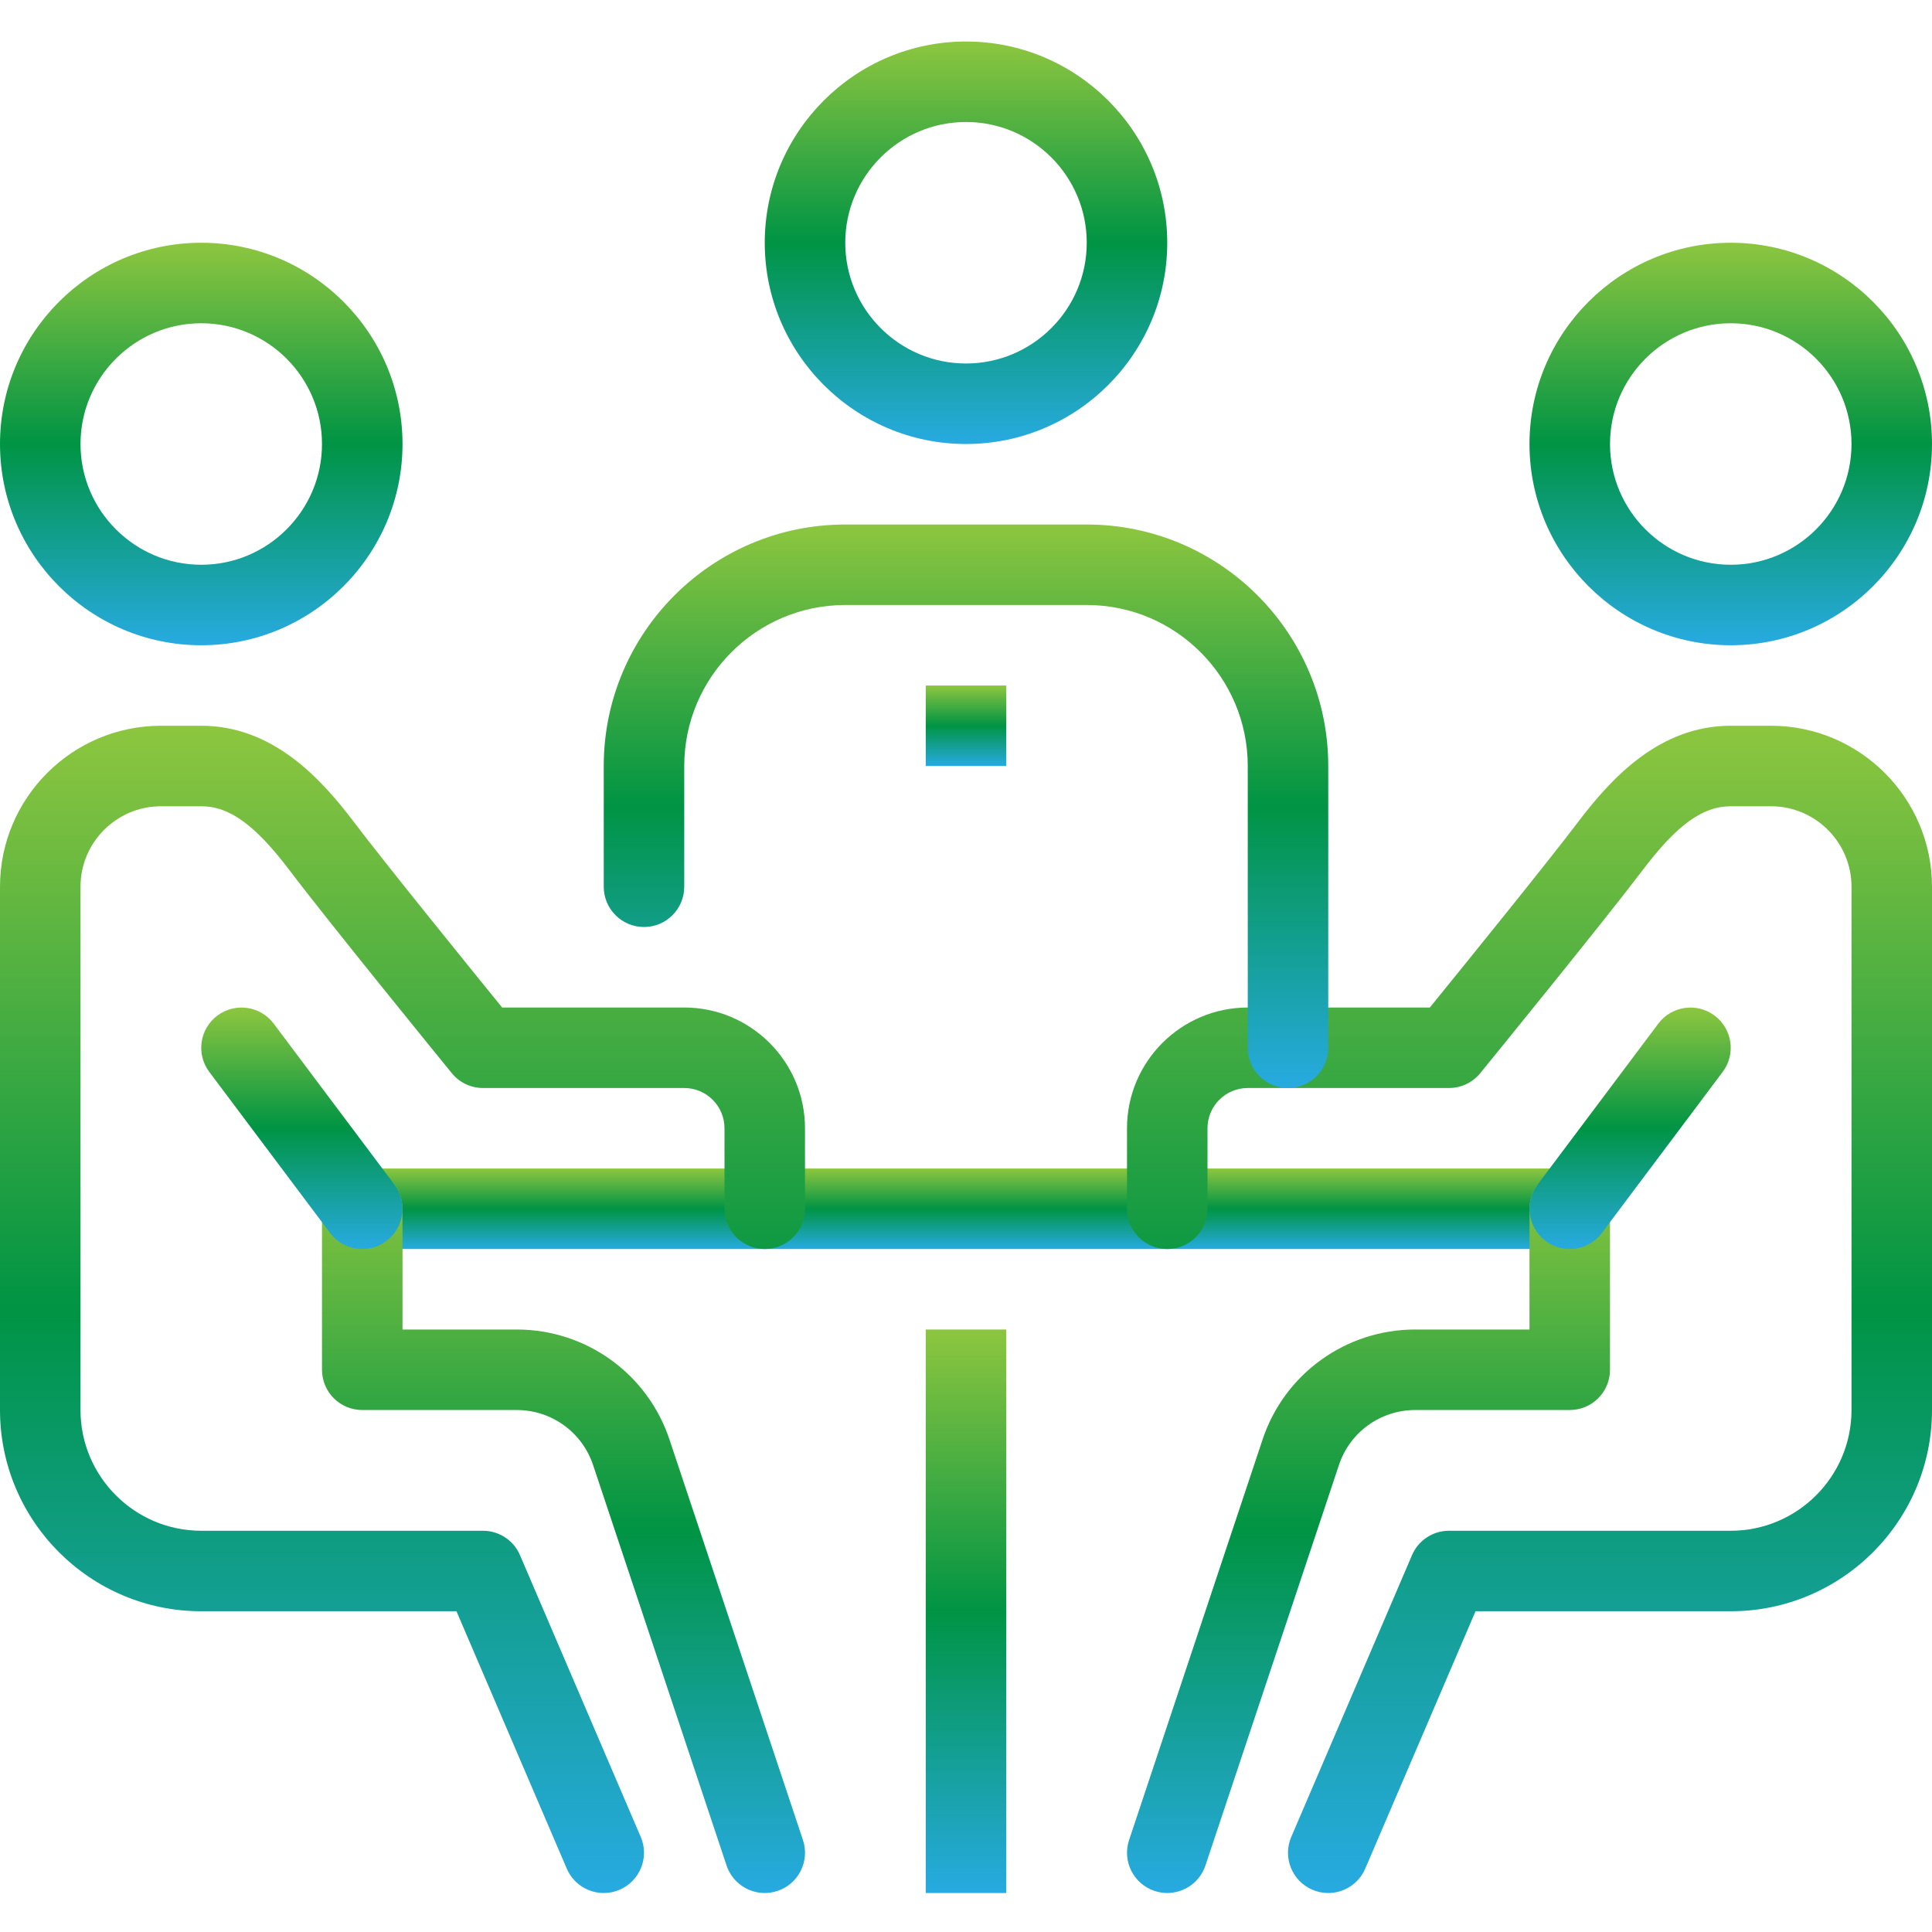
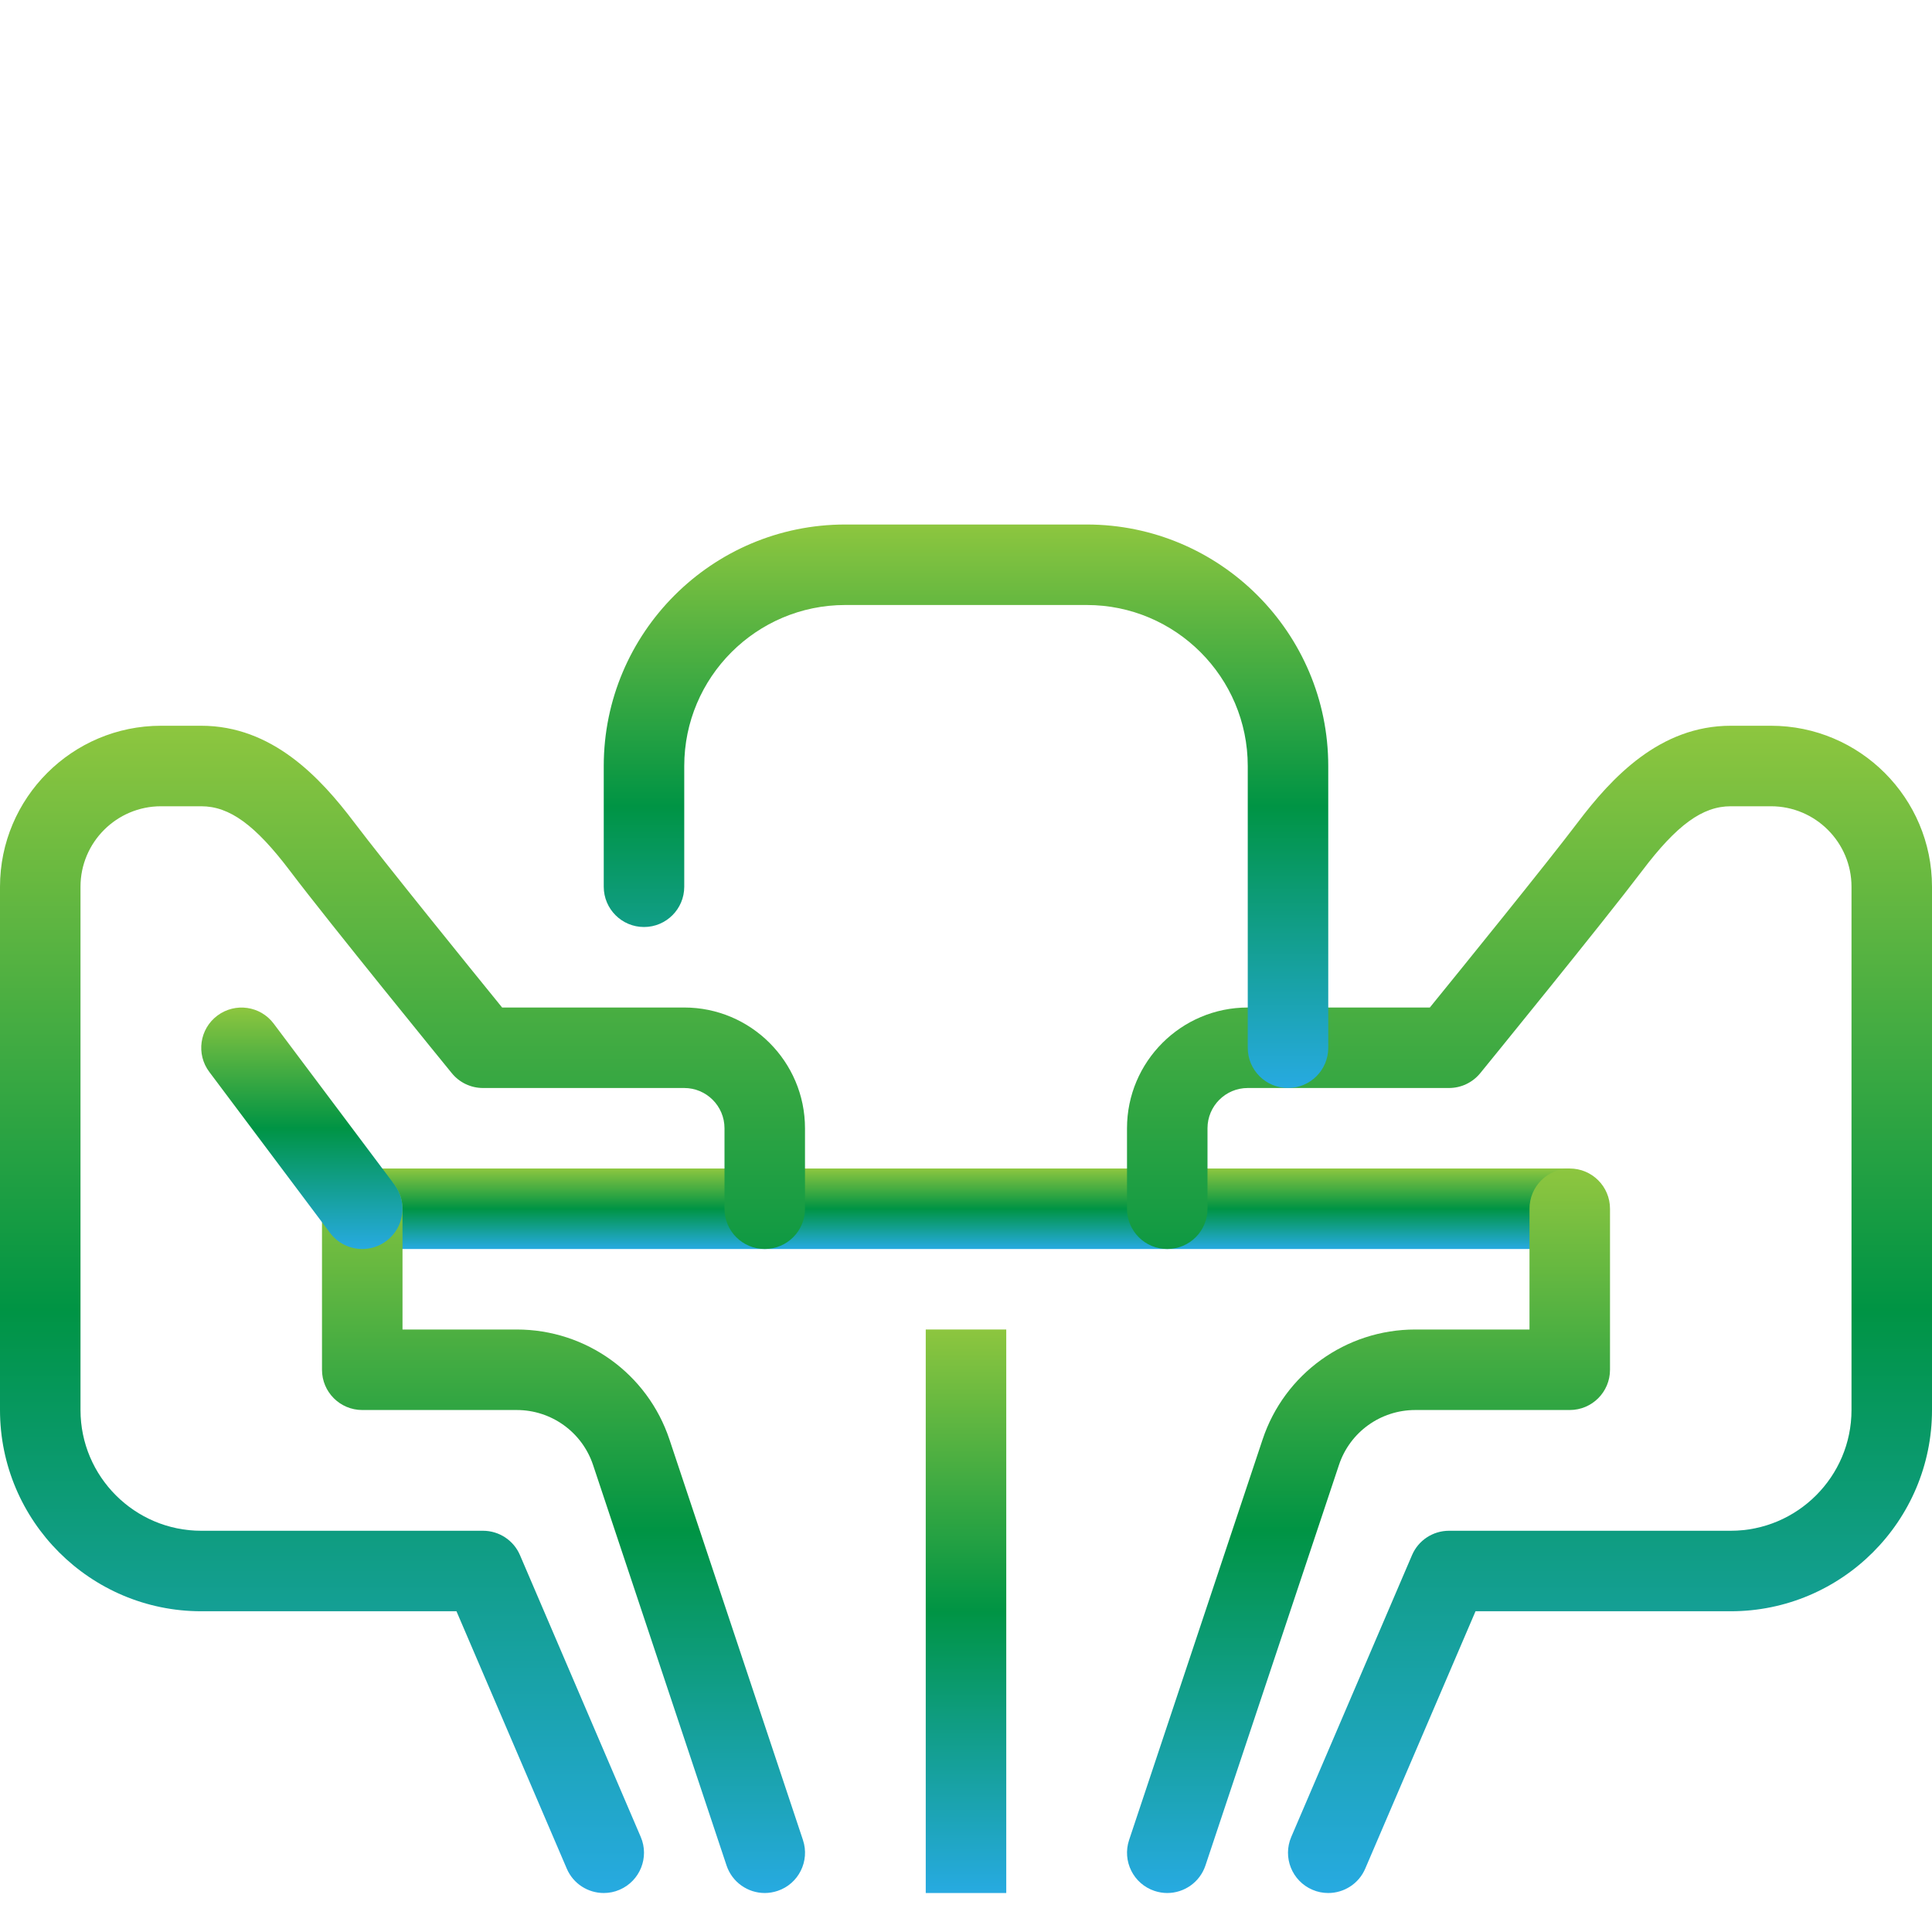
<svg xmlns="http://www.w3.org/2000/svg" width="510" height="510" viewBox="0 0 510 510" fill="none">
  <g clip-path="url(#clip0_23_258)">
    <path d="M244.374 350.956H265.626V499.708H244.374V350.956Z" fill="url(#paint0_linear_23_258)" />
    <path d="M95.625 308.458H414.375V329.707H95.625V308.458Z" fill="url(#paint1_linear_23_258)" />
-     <path d="M456.876 170.332C427.581 170.332 403.749 146.5 403.749 117.208C403.749 87.913 427.581 64.081 456.876 64.081C486.168 64.081 510 87.913 510 117.208C510 146.5 486.168 170.332 456.876 170.332ZM456.876 85.333C439.301 85.333 425.001 99.633 425.001 117.208C425.001 134.78 439.301 149.083 456.876 149.083C474.448 149.083 488.751 134.78 488.751 117.208C488.751 99.633 474.448 85.333 456.876 85.333Z" fill="url(#paint2_linear_23_258)" />
    <path d="M350.625 499.708C349.224 499.708 347.8 499.44 346.438 498.845C341.042 496.529 338.544 490.284 340.863 484.895L372.738 410.519C374.403 406.612 378.251 404.083 382.5 404.083H456.876C474.448 404.083 488.751 389.78 488.751 372.208V234.082C488.751 222.362 479.219 212.833 467.499 212.833H456.876C449.417 212.833 442.628 217.763 433.48 229.876C423.215 243.432 392.064 281.681 390.745 283.295C388.714 285.774 385.699 287.206 382.5 287.206H329.376C323.509 287.206 318.75 291.968 318.75 297.832V319.081C318.75 324.956 313.999 329.707 308.124 329.707C302.248 329.707 297.501 324.956 297.501 319.081V297.832C297.501 280.256 311.801 265.957 329.376 265.957H377.442C385.815 255.65 408.383 227.814 416.523 217.051C425.5 205.191 438.184 191.581 456.876 191.581H467.499C490.938 191.581 510 210.643 510 234.082V372.208C510 401.5 486.168 425.332 456.876 425.332H389.504L360.388 493.269C358.668 497.296 354.746 499.708 350.625 499.708Z" fill="url(#paint3_linear_23_258)" />
    <path d="M308.124 499.708C307.019 499.708 305.883 499.525 304.766 499.156C299.21 497.308 296.194 491.292 298.054 485.712L333.287 380.006C339.053 362.644 355.267 350.956 373.598 350.956H403.749V319.081C403.749 313.205 408.5 308.458 414.375 308.458C420.251 308.458 425.001 313.205 425.001 319.081V361.582C425.001 367.457 420.251 372.208 414.375 372.208H373.598C364.438 372.208 356.329 378.041 353.45 386.722L318.209 492.44C316.719 496.891 312.575 499.708 308.124 499.708Z" fill="url(#paint4_linear_23_258)" />
-     <path d="M414.363 329.707C412.145 329.707 409.912 329.018 408.001 327.583C403.305 324.065 402.348 317.404 405.873 312.719L437.748 270.218C441.265 265.521 447.927 264.576 452.615 268.093C457.312 271.611 458.265 278.272 454.74 282.957L422.865 325.458C420.791 328.24 417.604 329.707 414.363 329.707Z" fill="url(#paint5_linear_23_258)" />
-     <path d="M53.124 170.332C23.832 170.332 0 146.5 0 117.208C0 87.913 23.832 64.081 53.124 64.081C82.419 64.081 106.251 87.913 106.251 117.208C106.251 146.5 82.419 170.332 53.124 170.332ZM53.124 85.333C35.552 85.333 21.249 99.633 21.249 117.208C21.249 134.78 35.552 149.083 53.124 149.083C70.699 149.083 84.999 134.78 84.999 117.208C84.999 99.633 70.699 85.333 53.124 85.333Z" fill="url(#paint6_linear_23_258)" />
    <path d="M159.375 499.708C155.254 499.708 151.332 497.296 149.613 493.269L120.496 425.332H53.124C23.832 425.332 0 401.5 0 372.208V234.082C0 210.643 19.062 191.581 42.501 191.581H53.124C71.816 191.581 84.512 205.191 93.469 217.051C101.617 227.814 124.173 255.65 132.547 265.957H180.624C198.199 265.957 212.499 280.256 212.499 297.832V319.081C212.499 324.956 207.74 329.707 201.876 329.707C196.009 329.707 191.25 324.956 191.25 319.081V297.832C191.25 291.968 186.48 287.206 180.624 287.206H127.5C124.302 287.206 121.286 285.774 119.267 283.295C117.948 281.681 86.785 243.432 76.532 229.864C67.373 217.763 60.594 212.833 53.124 212.833H42.501C30.782 212.833 21.249 222.362 21.249 234.082V372.208C21.249 389.78 35.552 404.083 53.124 404.083H127.5C131.749 404.083 135.597 406.612 137.262 410.519L169.137 484.895C171.457 490.284 168.947 496.529 163.562 498.845C162.2 499.44 160.776 499.708 159.375 499.708Z" fill="url(#paint7_linear_23_258)" />
    <path d="M201.876 499.708C197.425 499.708 193.281 496.891 191.791 492.44L156.558 386.729C153.671 378.053 145.562 372.208 136.403 372.208H95.625C89.761 372.208 84.999 367.457 84.999 361.582V319.081C84.999 313.205 89.761 308.458 95.625 308.458C101.489 308.458 106.251 313.205 106.251 319.081V350.956H136.403C154.733 350.956 170.935 362.633 176.725 380.006L211.958 485.712C213.818 491.28 210.81 497.308 205.242 499.156C204.118 499.525 202.981 499.708 201.876 499.708Z" fill="url(#paint8_linear_23_258)" />
    <path d="M95.637 329.707C92.407 329.707 89.217 328.24 87.123 325.458L55.248 282.957C51.723 278.272 52.68 271.611 57.377 268.093C62.093 264.576 68.742 265.521 72.252 270.218L104.127 312.719C107.652 317.404 106.695 324.065 101.998 327.583C100.088 329.018 97.847 329.707 95.637 329.707Z" fill="url(#paint9_linear_23_258)" />
    <path d="M339.999 287.206C334.123 287.206 329.376 282.459 329.376 276.583V202.207C329.376 178.768 310.314 159.706 286.875 159.706H223.125C199.686 159.706 180.624 178.768 180.624 202.207V234.082C180.624 239.946 175.865 244.708 170.001 244.708C164.134 244.708 159.375 239.946 159.375 234.082V202.207C159.375 167.048 187.966 138.457 223.125 138.457H286.875C322.034 138.457 350.625 167.048 350.625 202.207V276.583C350.625 282.459 345.874 287.206 339.999 287.206Z" fill="url(#paint10_linear_23_258)" />
-     <path d="M255 117.208C225.709 117.208 201.876 93.376 201.876 64.081C201.876 34.789 225.709 10.957 255 10.957C284.291 10.957 308.124 34.789 308.124 64.081C308.124 93.376 284.291 117.208 255 117.208ZM255 32.206C237.424 32.206 223.125 46.509 223.125 64.081C223.125 81.656 237.424 95.956 255 95.956C272.576 95.956 286.875 81.656 286.875 64.081C286.875 46.509 272.576 32.206 255 32.206Z" fill="url(#paint11_linear_23_258)" />
-     <path d="M244.374 180.958H265.626V202.207H244.374V180.958Z" fill="url(#paint12_linear_23_258)" />
  </g>
  <defs>
    <linearGradient id="paint0_linear_23_258" x1="255" y1="499.708" x2="255" y2="350.956" gradientUnits="userSpaceOnUse">
      <stop stop-color="#27AAE1" />
      <stop offset="0.5" stop-color="#009444" />
      <stop offset="1" stop-color="#8DC63F" />
    </linearGradient>
    <linearGradient id="paint1_linear_23_258" x1="255" y1="329.707" x2="255" y2="308.458" gradientUnits="userSpaceOnUse">
      <stop stop-color="#27AAE1" />
      <stop offset="0.5" stop-color="#009444" />
      <stop offset="1" stop-color="#8DC63F" />
    </linearGradient>
    <linearGradient id="paint2_linear_23_258" x1="456.874" y1="170.332" x2="456.874" y2="64.081" gradientUnits="userSpaceOnUse">
      <stop stop-color="#27AAE1" />
      <stop offset="0.5" stop-color="#009444" />
      <stop offset="1" stop-color="#8DC63F" />
    </linearGradient>
    <linearGradient id="paint3_linear_23_258" x1="403.751" y1="499.708" x2="403.751" y2="191.581" gradientUnits="userSpaceOnUse">
      <stop stop-color="#27AAE1" />
      <stop offset="0.5" stop-color="#009444" />
      <stop offset="1" stop-color="#8DC63F" />
    </linearGradient>
    <linearGradient id="paint4_linear_23_258" x1="361.253" y1="499.708" x2="361.253" y2="308.458" gradientUnits="userSpaceOnUse">
      <stop stop-color="#27AAE1" />
      <stop offset="0.5" stop-color="#009444" />
      <stop offset="1" stop-color="#8DC63F" />
    </linearGradient>
    <linearGradient id="paint5_linear_23_258" x1="430.307" y1="329.707" x2="430.307" y2="265.968" gradientUnits="userSpaceOnUse">
      <stop stop-color="#27AAE1" />
      <stop offset="0.5" stop-color="#009444" />
      <stop offset="1" stop-color="#8DC63F" />
    </linearGradient>
    <linearGradient id="paint6_linear_23_258" x1="53.126" y1="170.332" x2="53.126" y2="64.081" gradientUnits="userSpaceOnUse">
      <stop stop-color="#27AAE1" />
      <stop offset="0.5" stop-color="#009444" />
      <stop offset="1" stop-color="#8DC63F" />
    </linearGradient>
    <linearGradient id="paint7_linear_23_258" x1="106.249" y1="499.708" x2="106.249" y2="191.581" gradientUnits="userSpaceOnUse">
      <stop stop-color="#27AAE1" />
      <stop offset="0.5" stop-color="#009444" />
      <stop offset="1" stop-color="#8DC63F" />
    </linearGradient>
    <linearGradient id="paint8_linear_23_258" x1="148.753" y1="499.708" x2="148.753" y2="308.458" gradientUnits="userSpaceOnUse">
      <stop stop-color="#27AAE1" />
      <stop offset="0.5" stop-color="#009444" />
      <stop offset="1" stop-color="#8DC63F" />
    </linearGradient>
    <linearGradient id="paint9_linear_23_258" x1="79.688" y1="329.707" x2="79.688" y2="265.968" gradientUnits="userSpaceOnUse">
      <stop stop-color="#27AAE1" />
      <stop offset="0.5" stop-color="#009444" />
      <stop offset="1" stop-color="#8DC63F" />
    </linearGradient>
    <linearGradient id="paint10_linear_23_258" x1="255" y1="287.206" x2="255" y2="138.457" gradientUnits="userSpaceOnUse">
      <stop stop-color="#27AAE1" />
      <stop offset="0.5" stop-color="#009444" />
      <stop offset="1" stop-color="#8DC63F" />
    </linearGradient>
    <linearGradient id="paint11_linear_23_258" x1="255" y1="117.208" x2="255" y2="10.957" gradientUnits="userSpaceOnUse">
      <stop stop-color="#27AAE1" />
      <stop offset="0.5" stop-color="#009444" />
      <stop offset="1" stop-color="#8DC63F" />
    </linearGradient>
    <linearGradient id="paint12_linear_23_258" x1="255" y1="202.207" x2="255" y2="180.958" gradientUnits="userSpaceOnUse">
      <stop stop-color="#27AAE1" />
      <stop offset="0.5" stop-color="#009444" />
      <stop offset="1" stop-color="#8DC63F" />
    </linearGradient>
    <clipPath id="clip0_23_258">
      <rect width="510" height="510" fill="white" />
    </clipPath>
  </defs>
</svg>